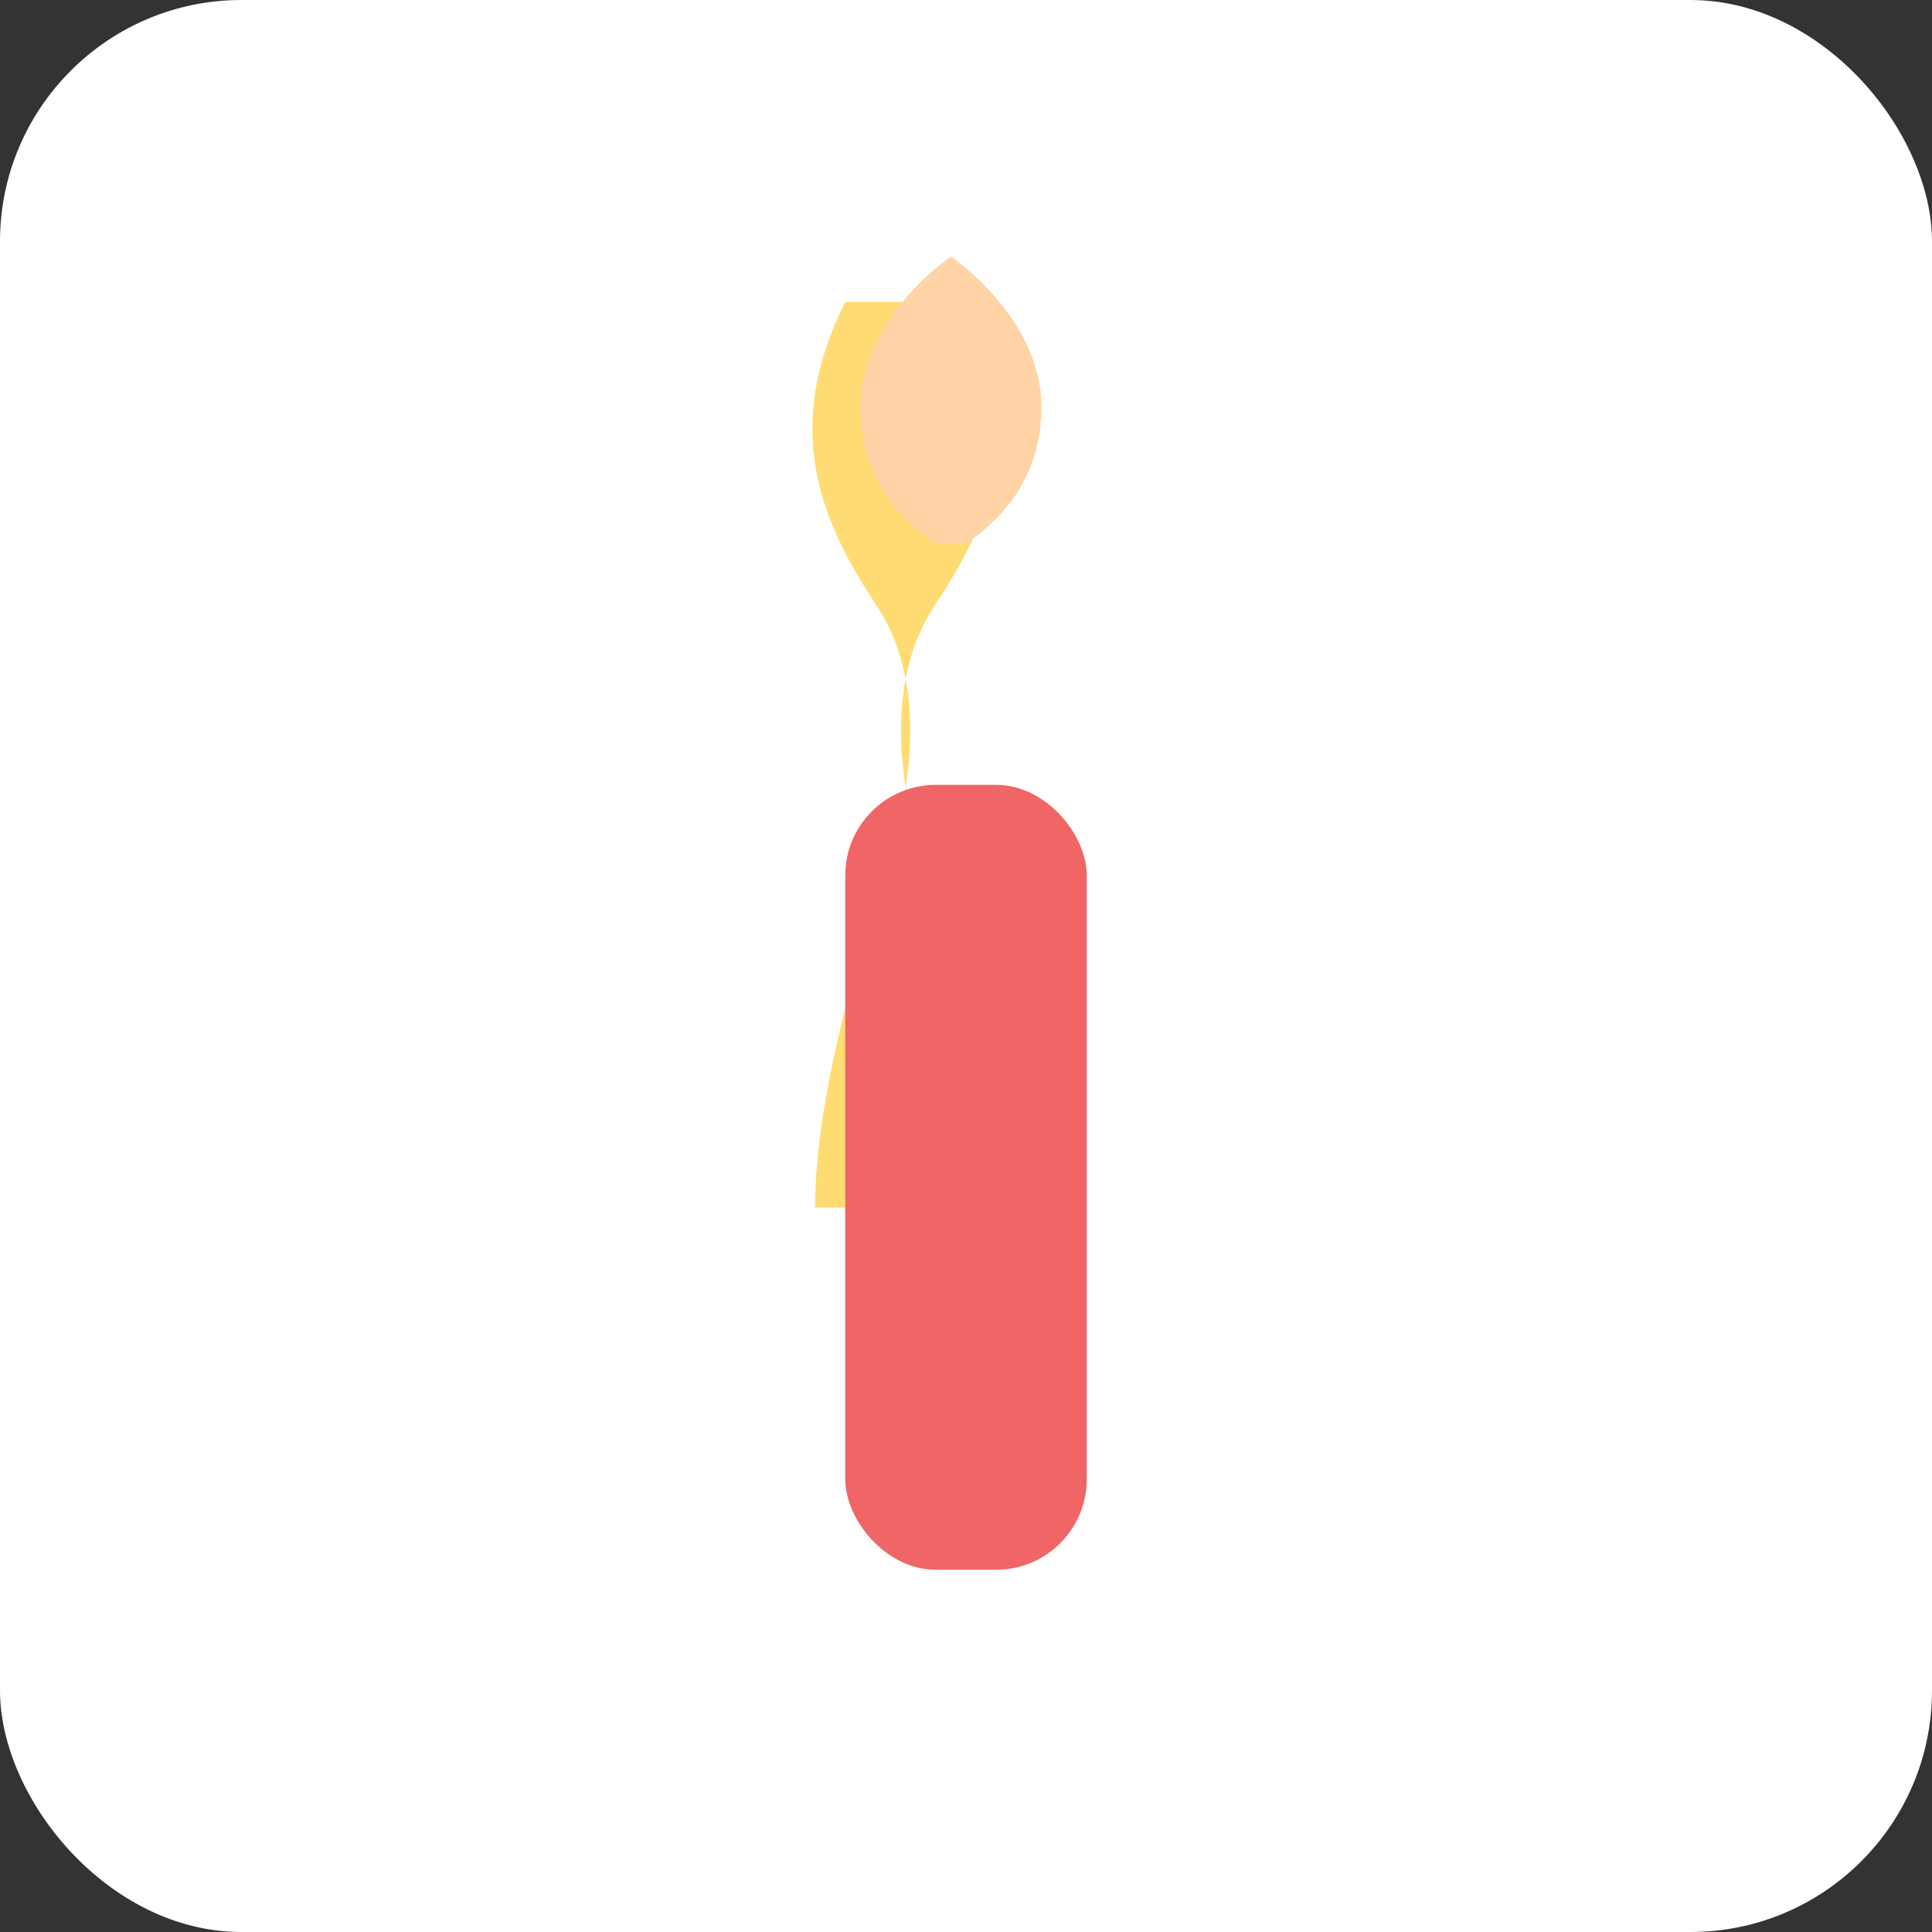
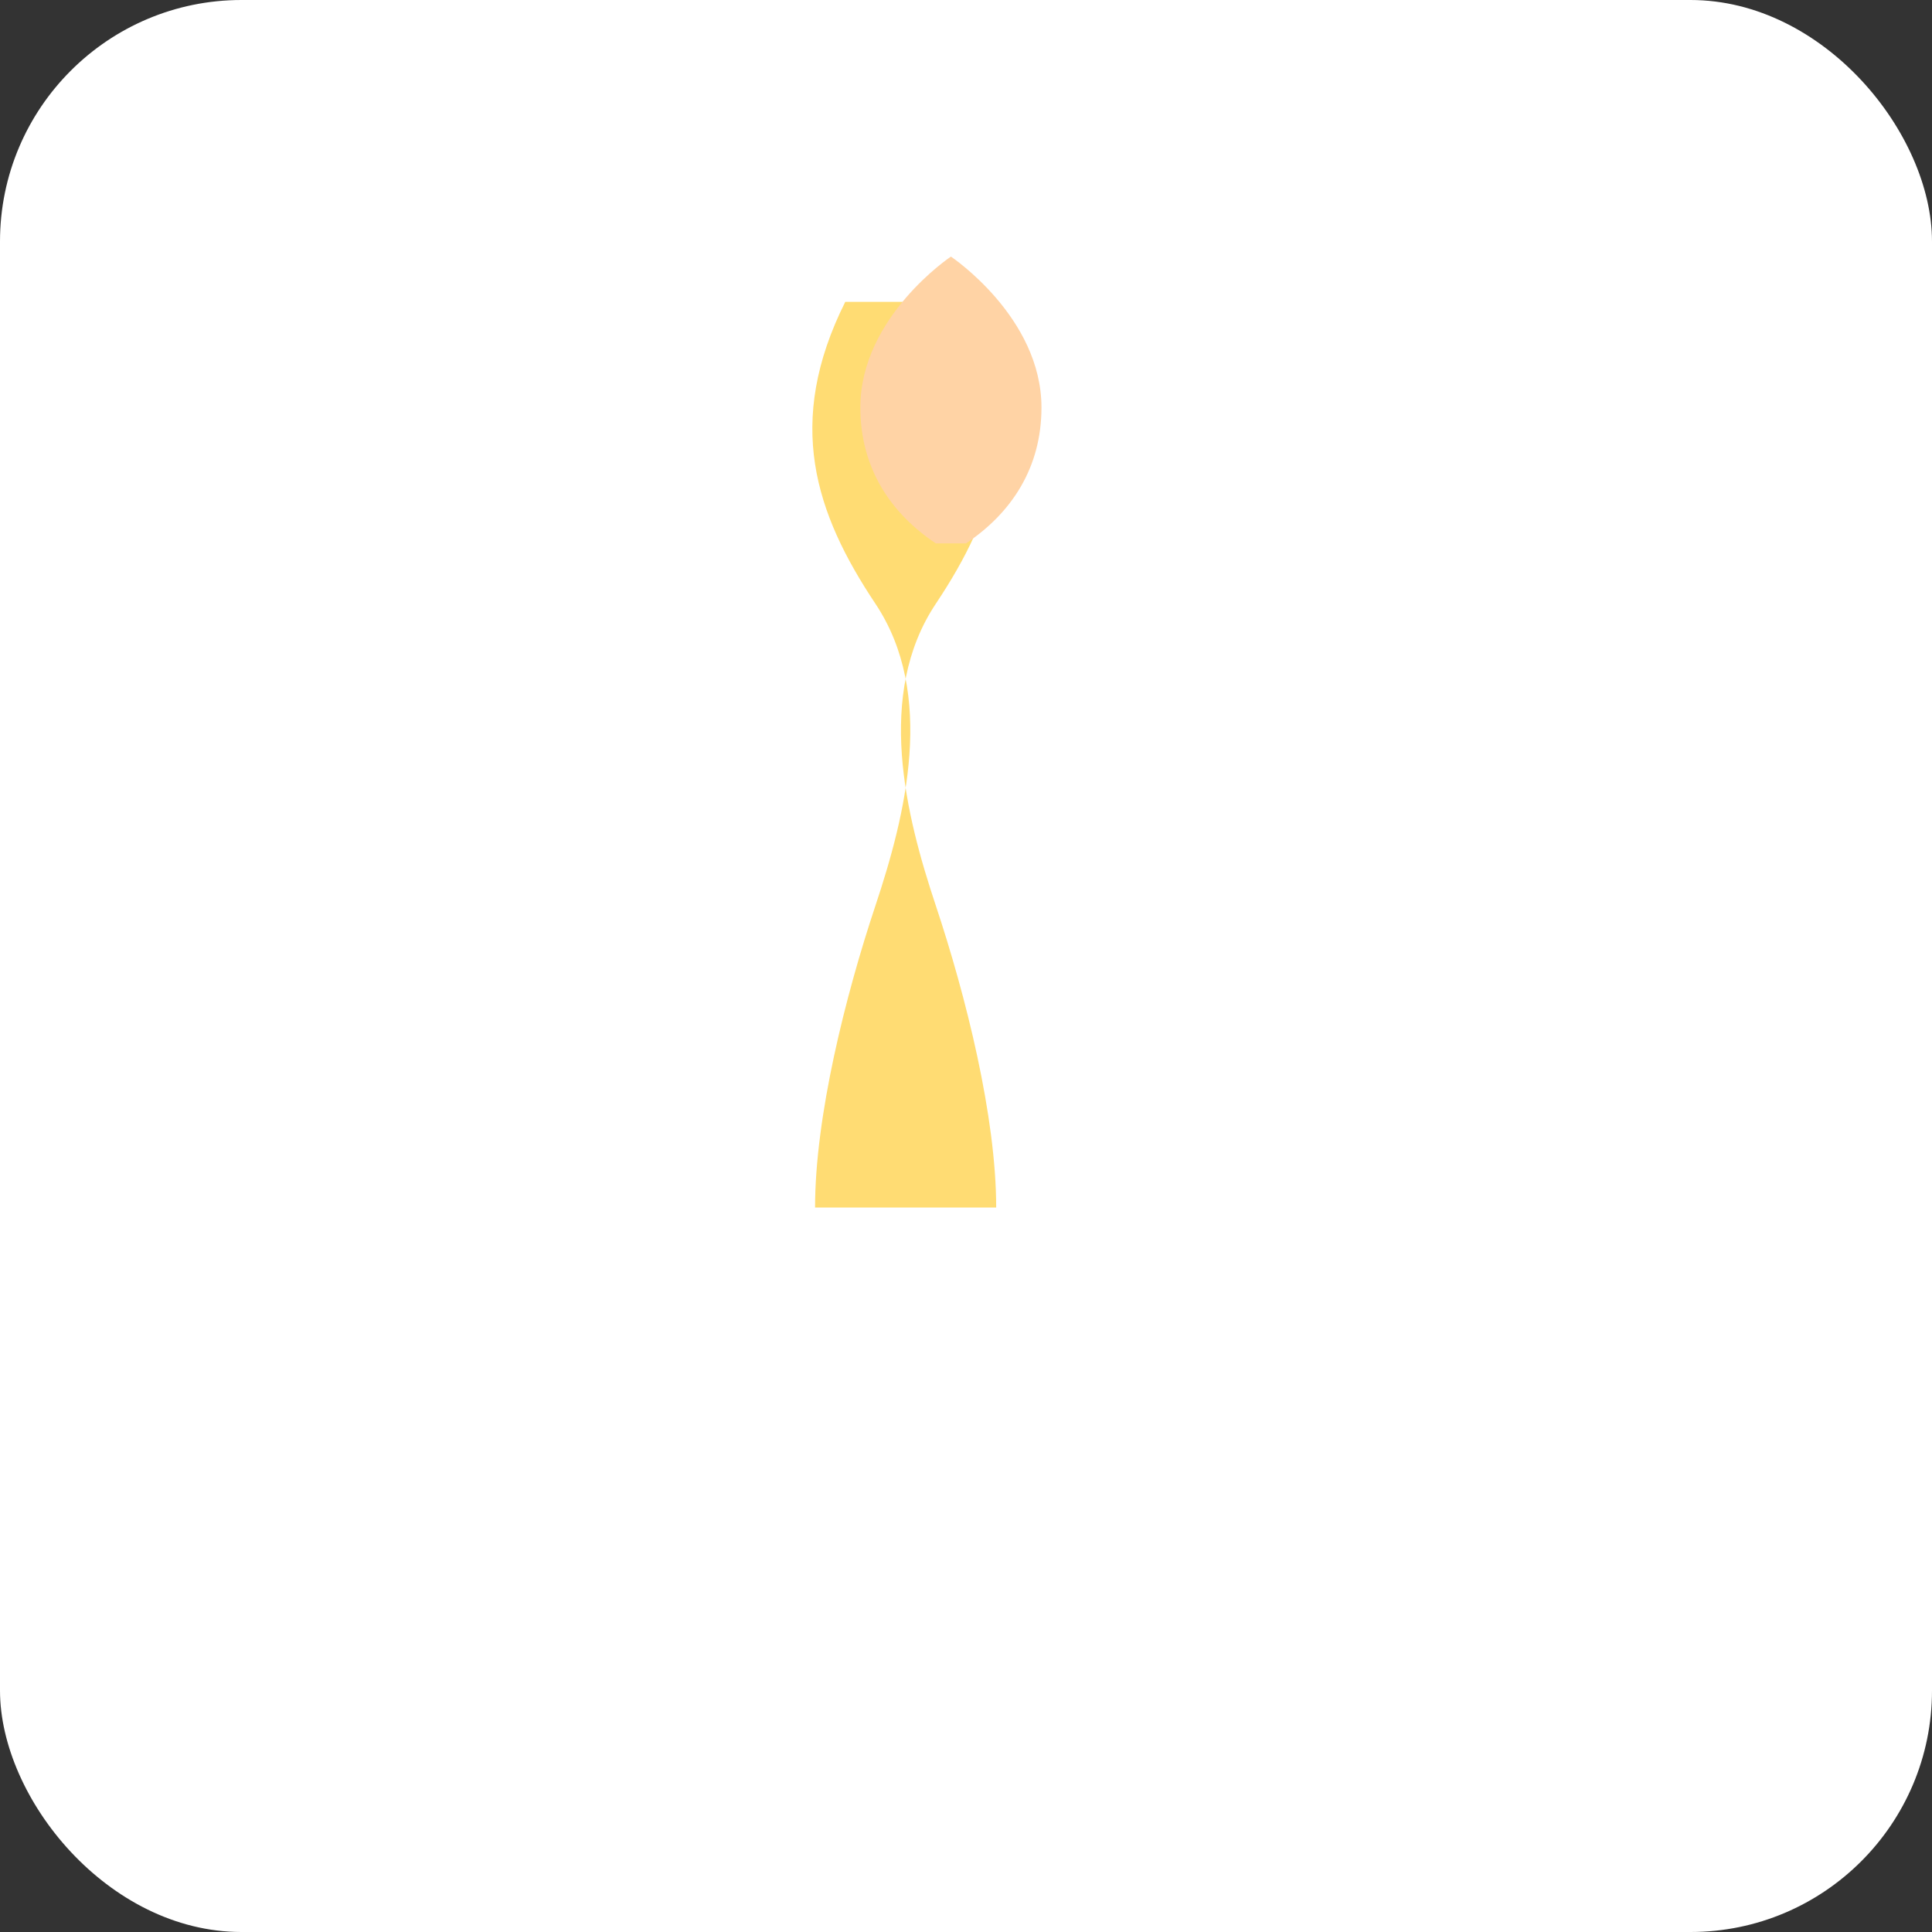
<svg xmlns="http://www.w3.org/2000/svg" viewBox="0 0 64 64" width="64" height="64">
  <rect x="0" y="0" width="64" height="64" fill="#333333" stroke="none" />
  <g fill="none" fill-rule="evenodd">
    <rect width="64" height="64" rx="8" fill="#fff" />
    <path d="M32 10c2 4 1 7-1 10-2 3-1 7 0 10 1 3 2 7 2 10h-6c0-3 1-7 2-10 1-3 2-7 0-10-2-3-3-6-1-10z" fill="#FFDC73" />
-     <rect x="28" y="26" width="8" height="26" rx="3" fill="#F06565" />
    <path d="M32 18c1.5-1 2.5-2.5 2.5-4.5 0-3-3-5-3-5s-3 2-3 5c0 2 1 3.5 2.5 4.5z" fill="#FFD3A5" />
  </g>
</svg>